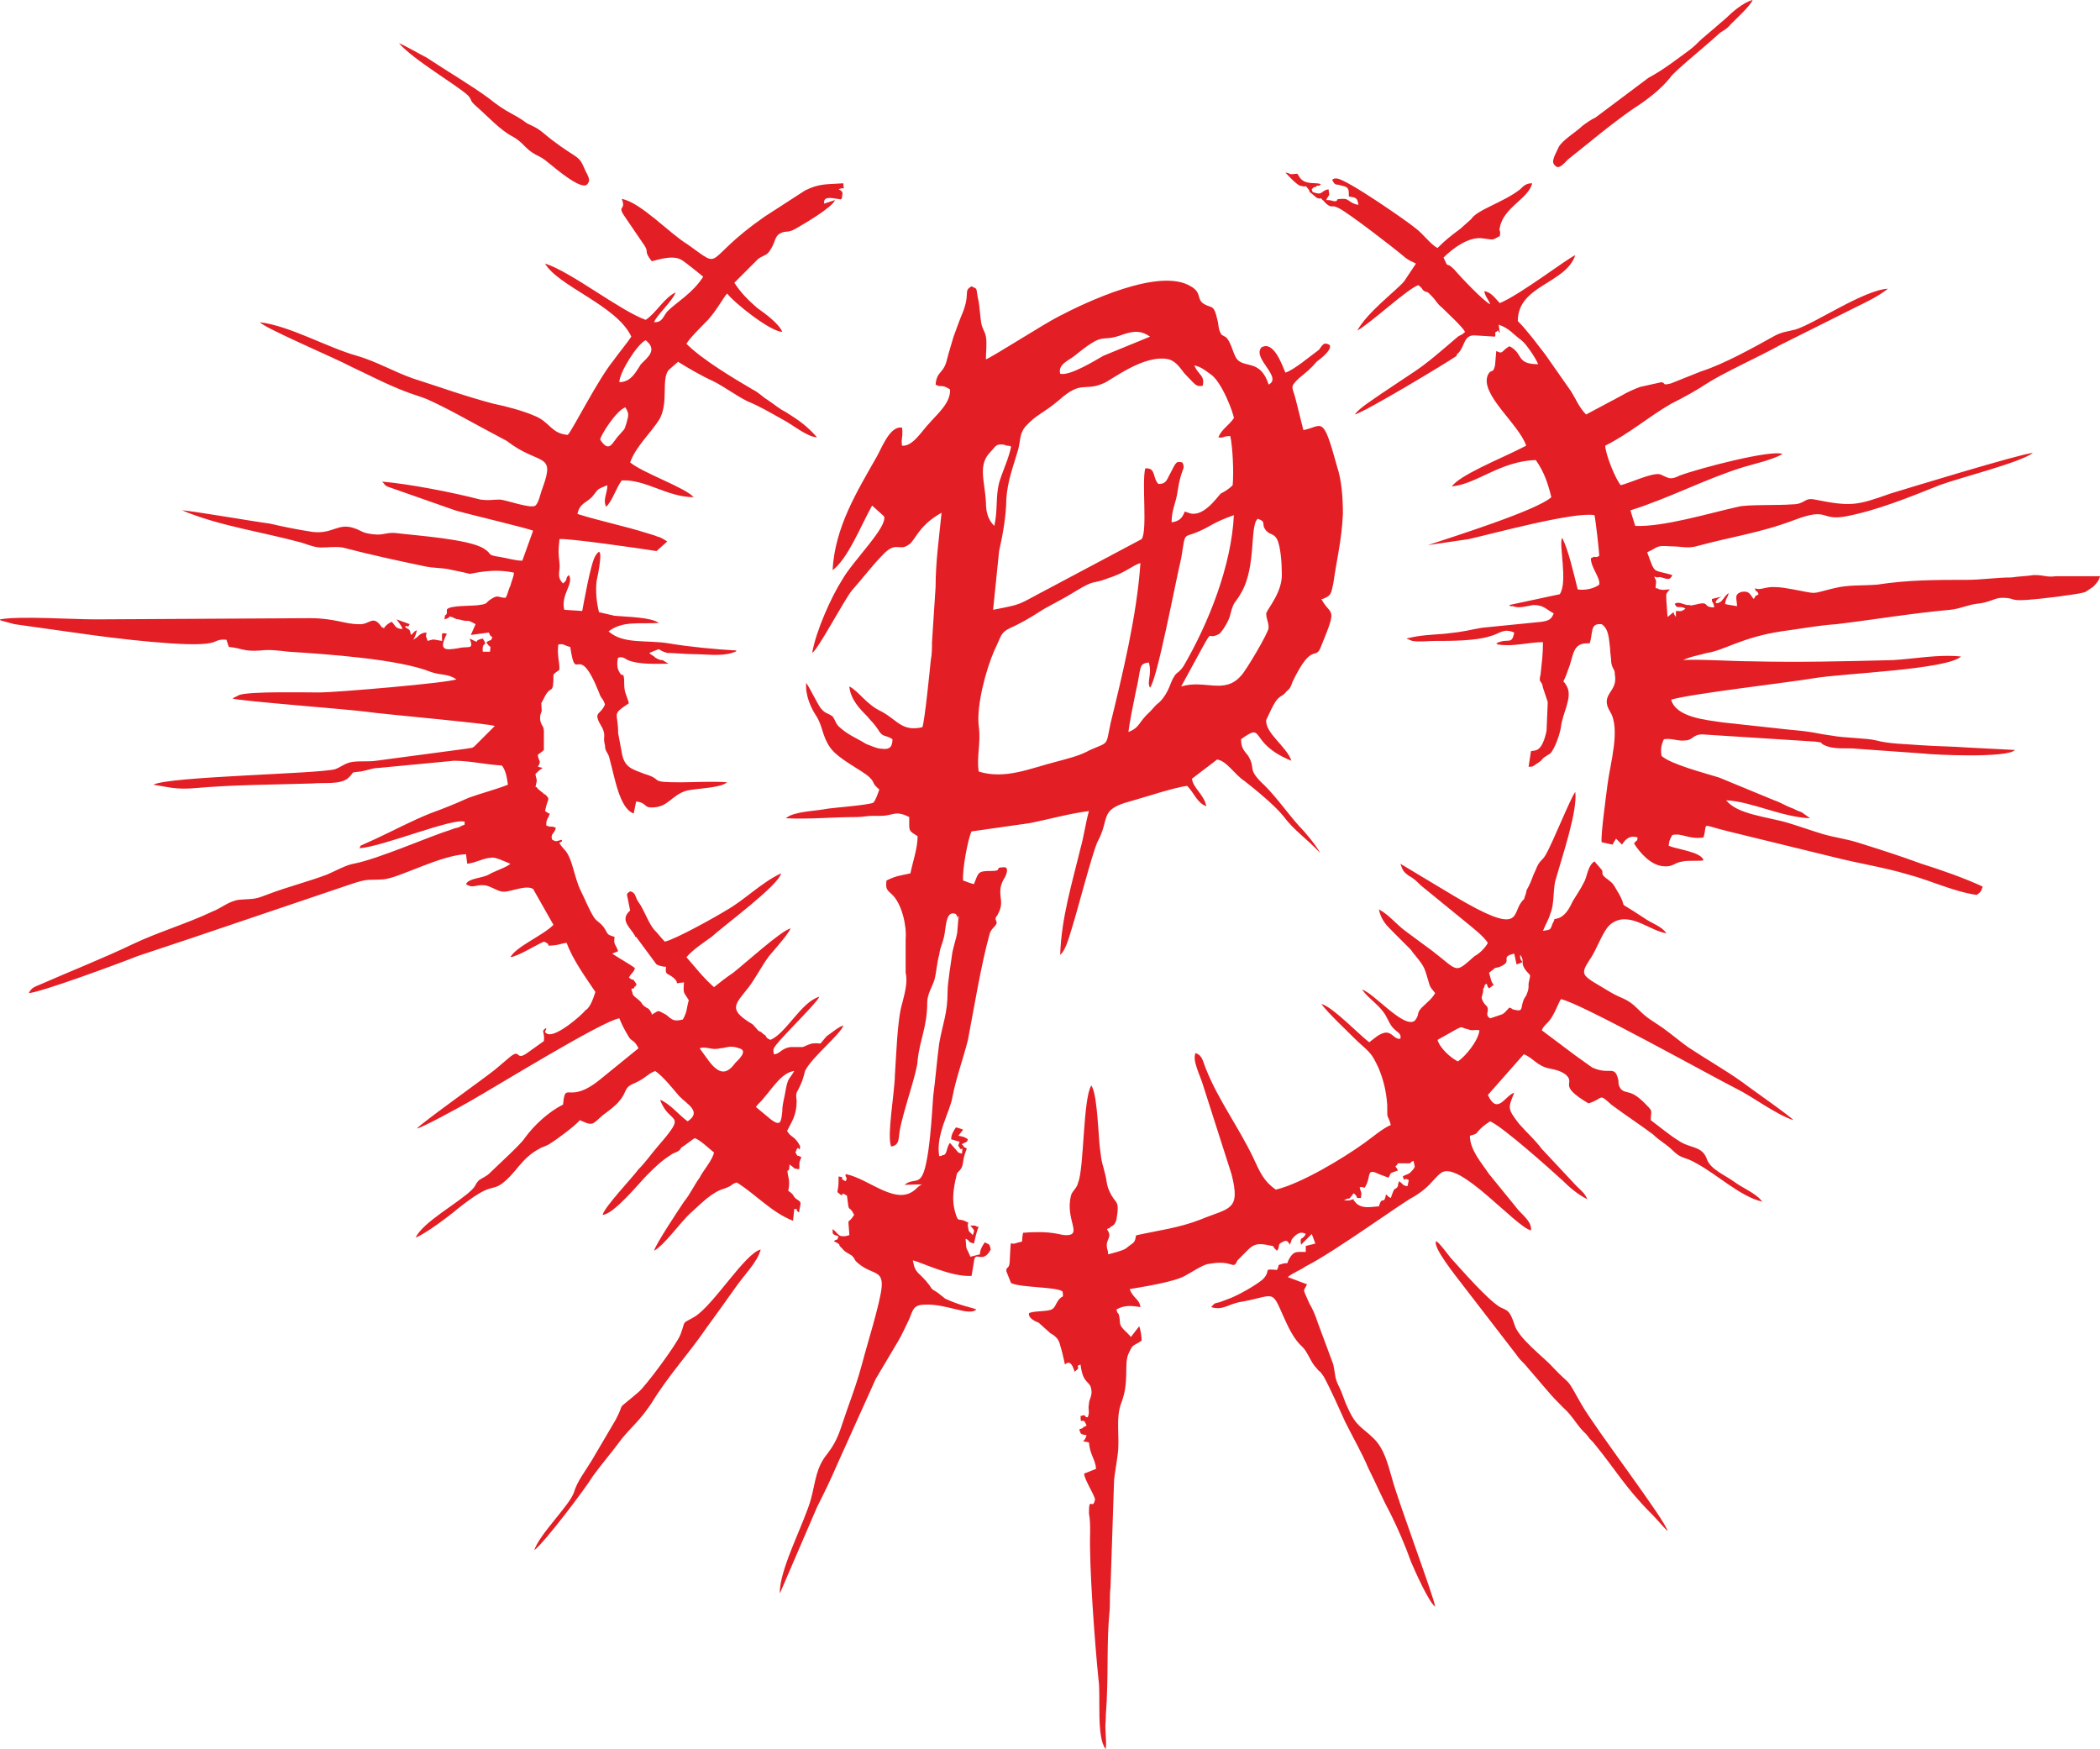
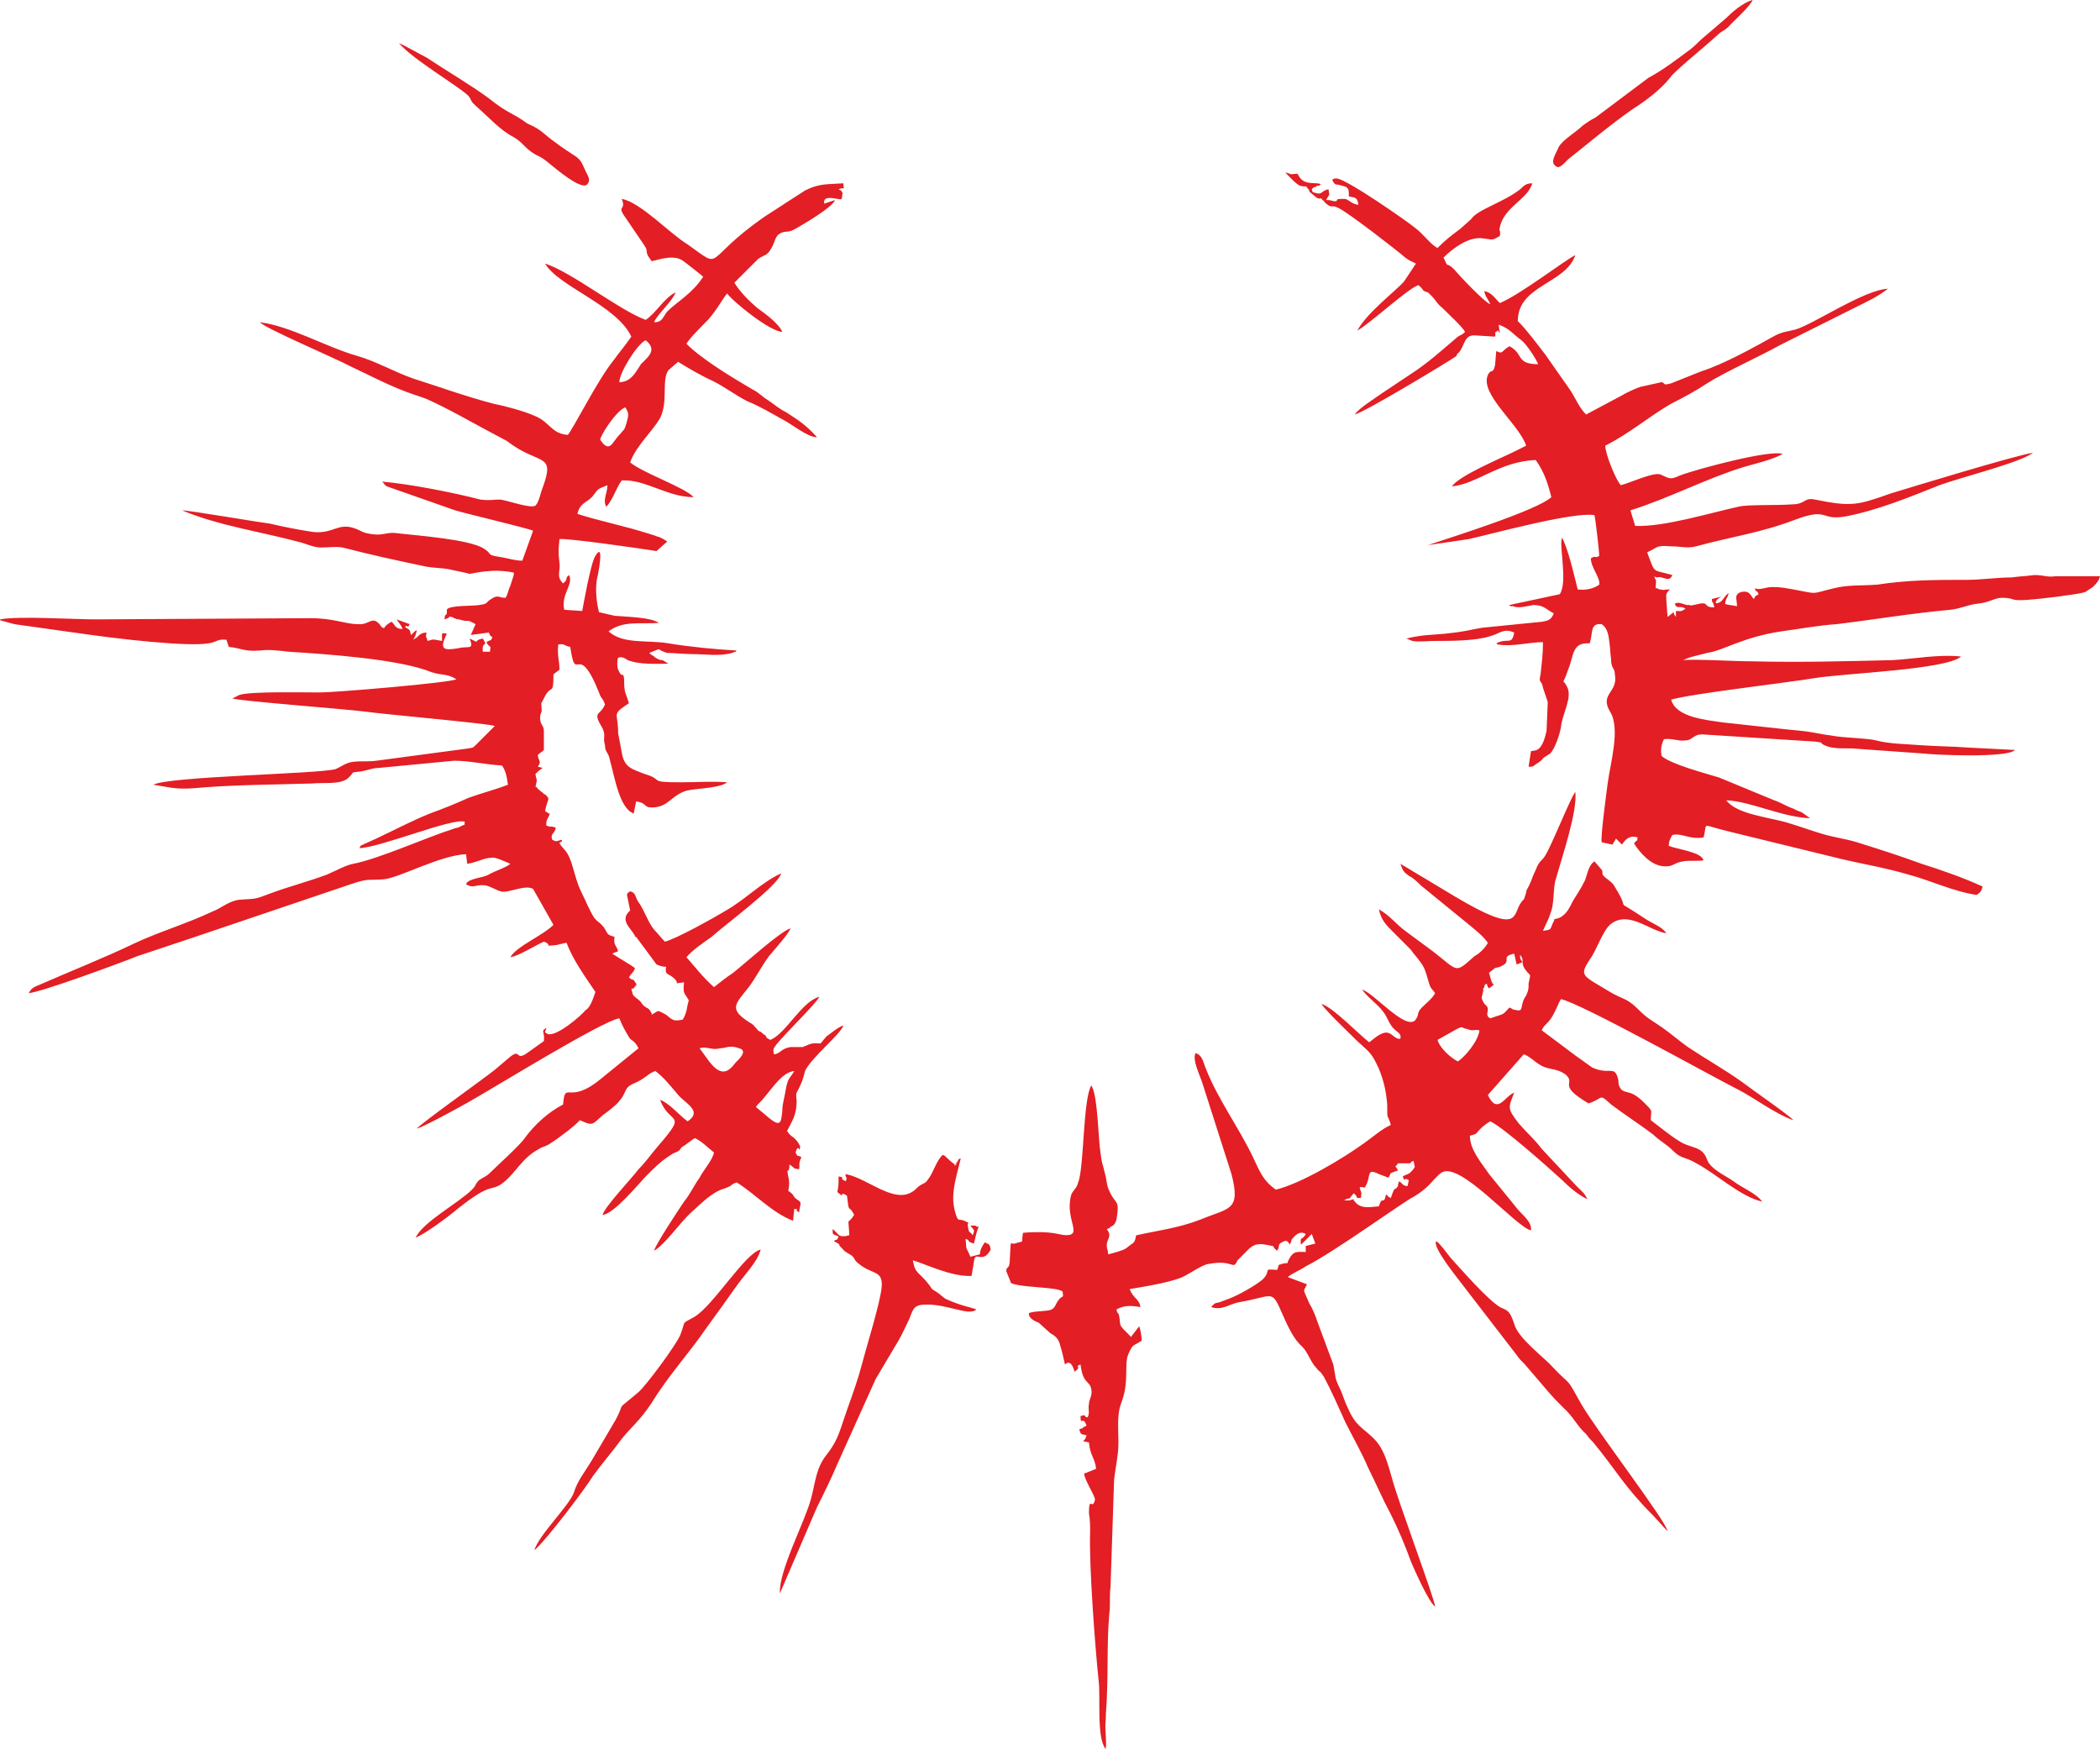
<svg xmlns="http://www.w3.org/2000/svg" xml:space="preserve" width="1753px" height="1460px" version="1.1" style="shape-rendering:geometricPrecision; text-rendering:geometricPrecision; image-rendering:optimizeQuality; fill-rule:evenodd; clip-rule:evenodd" viewBox="0 0 1753 1460">
  <defs>
    <style type="text/css"> .fil0 {fill:#E31E24} </style>
  </defs>
  <g id="Warstwa_x0020_1">
    <path class="fil0" d="M631 924c2,-3 4,-4 7,-8 7,-8 15,-21 25,-22 -4,7 -5,5 -7,15 -1,7 -3,12 -3,19 -1,8 -1,13 -10,6l-12 -10zm832 -924c-8,2 -18,11 -22,15 -8,7 -14,12 -21,18 -3,3 -6,6 -10,9 -11,8 -21,16 -34,23l-44 33c-4,2 -7,4 -11,7 -5,5 -17,12 -20,18 -2,5 -7,12 -3,15 3,4 7,-1 11,-5 19,-15 34,-28 54,-42 11,-7 23,-16 31,-26 3,-5 28,-25 40,-36 4,-4 6,-3 11,-9 4,-4 16,-15 18,-20zm-1130 36c12,14 50,36 58,44 4,5 0,3 8,10 8,7 19,19 29,24 9,5 10,10 19,15 6,3 6,3 11,7 5,4 27,23 32,18 4,-4 0,-8 -2,-13 -5,-12 -6,-8 -27,-24 -4,-3 -6,-5 -10,-8 -4,-3 -7,-4 -11,-6 -12,-9 -16,-8 -32,-21 -15,-11 -37,-24 -52,-34 -6,-3 -18,-10 -23,-12zm113 1258c9,-7 43,-52 49,-62 8,-11 16,-20 24,-31 9,-11 15,-15 25,-30 14,-23 31,-41 46,-63 8,-11 16,-22 23,-32 9,-13 19,-22 22,-33 -13,3 -39,46 -55,56 -12,7 -7,2 -12,15 -3,8 -29,43 -35,48 -21,18 -10,6 -19,23l-20 34c-6,10 -12,17 -15,27 -4,11 -29,35 -33,48zm753 -258c-4,4 17,30 20,34l47 61c2,3 4,5 7,8l18 21c5,6 9,10 14,15 8,7 12,16 19,22 3,4 3,4 6,7 19,23 26,37 49,60 4,4 8,9 13,14 -1,-8 -60,-85 -72,-106 -14,-25 -7,-13 -24,-31 -7,-8 -29,-24 -32,-36 -4,-12 -6,-11 -12,-14 -11,-7 -31,-30 -41,-41 -4,-5 -9,-12 -12,-14zm-387 -5c-3,-4 -3,-1 -4,-7 -1,-5 3,-2 -3,-5 -5,-2 -5,1 -7,-5 -5,-15 -1,-27 4,-47 -3,1 -1,0 -3,3 -7,7 4,-1 -2,2 -8,-6 -7,-7 -10,-8 -5,4 -8,15 -12,20 -3,5 -5,3 -10,8 -16,16 -39,-8 -59,-12 -1,3 2,2 0,6 -7,-3 1,-3 -6,-4 0,8 0,7 -1,13 8,7 0,-2 8,3 2,17 1,6 6,16 -6,10 -5,-1 -4,17 -10,3 -9,-2 -14,-5 0,5 0,4 5,6 -2,5 0,1 -4,4 8,4 2,2 7,6 2,3 5,4 8,6 4,4 1,3 6,7 11,9 20,5 19,19 -1,13 -13,51 -16,63 -4,15 -8,26 -13,40 -6,17 -7,24 -16,36 -10,12 -10,23 -14,38 -5,19 -27,60 -26,79l31 -72c6,-12 11,-22 17,-36l32 -71 19 -32c3,-5 6,-12 9,-18 3,-7 3,-12 13,-12 18,-1 37,10 43,4 -5,-2 -13,-3 -26,-9l-5 -4c-5,-4 -5,-2 -8,-7 -9,-12 -12,-9 -14,-21 8,2 32,14 49,13l2 -12c1,-10 7,3 14,-10 -1,-5 -1,-4 -5,-6 -2,3 -4,6 -4,10l-8 2c-4,-10 -3,-3 -4,-15 5,2 0,2 7,4 1,-4 2,-10 4,-14 -2,0 -1,0 -3,-1 -2,0 -2,0 -4,0 3,4 4,3 2,8zm355 -60l10 0c3,-2 -2,0 3,-2l1 5c-1,2 -2,3 -4,5 -3,2 -3,1 -6,3 2,6 0,0 5,3l-1 5c-4,0 -4,-2 -7,-4 -1,2 -1,3 -1,4 -3,5 -2,-2 -6,10 -4,-2 -1,-1 -4,-3 -2,10 -3,0 -6,10 -5,0 -15,3 -20,-4l-1 -1c0,0 0,-1 0,-1 -1,0 -3,1 -4,1l-4 0c6,-4 2,2 8,-6 5,4 0,4 6,4 1,-6 0,-4 -1,-9 5,-1 3,3 6,-3 3,-7 0,-13 10,-8l8 3c3,-4 -1,-3 8,-6 -3,-6 -3,-1 0,-6zm49 -112c6,-3 3,-1 9,0 5,2 5,0 10,1 -1,9 -12,22 -18,26 -6,-3 -15,-11 -17,-18l16 -9zm32 -51c4,-1 1,0 4,-1 12,-5 -1,-8 12,-11l2 9c9,-3 2,-1 3,-8 4,5 0,6 4,12 5,7 5,2 3,12 0,5 0,5 -2,10 -6,8 -1,14 -9,12 -5,-1 0,0 -5,-2 -3,3 -4,5 -7,6l-9 3c-4,-2 -2,-5 -2,-7 0,-4 -2,-3 -4,-7 -2,-4 -1,-3 0,-8 1,-5 -2,1 1,-4 1,-4 0,-1 2,-3 1,2 0,2 2,4l4 -3c-3,-9 2,6 -2,-3l-2 -7 5 -4zm40 -31c2,-5 5,-10 6,-14 4,-9 2,-22 5,-30 5,-18 18,-56 16,-72 -4,5 -19,43 -25,53 -3,5 -5,4 -8,12 -3,6 -3,8 -6,14 -3,5 -1,3 -3,8 -1,4 -1,2 -3,5 -8,10 1,29 -56,-5l-45 -27c2,6 3,7 7,10 4,2 7,5 10,8l38 31c6,5 14,11 18,17 -2,4 -7,9 -11,11 -17,15 -13,13 -35,-4 -8,-6 -15,-11 -23,-17 -8,-6 -13,-13 -22,-18 2,9 6,13 12,19l14 14c2,2 2,3 4,5 9,11 8,11 12,24 1,4 3,5 5,8 -3,5 -5,6 -9,10 -8,7 -3,7 -8,13 -9,7 -34,-23 -44,-26 5,7 13,12 18,19 3,4 4,8 7,12 4,5 8,5 7,10 -5,1 -7,-6 -13,-5 -5,1 -9,5 -13,8 -7,-5 -31,-30 -40,-32 5,7 23,24 30,31 11,10 12,10 18,23 4,10 6,18 7,30 0,15 0,6 3,17 -7,3 -15,10 -22,15 -18,13 -53,34 -74,39 -10,-7 -13,-14 -19,-27 -12,-25 -29,-48 -39,-73 -3,-7 -3,-12 -9,-14 -3,6 4,19 6,26l24 75c8,31 -2,28 -26,38 -18,7 -35,9 -53,13 -1,0 -1,2 -1,2 -1,5 -2,4 -8,9 -3,2 -11,4 -15,5 0,-4 -1,-4 -1,-6 -1,-7 5,-8 0,-15l2 -1c0,0 1,0 1,-1 3,-1 4,-3 5,-6 3,-18 -1,-12 -6,-24 -2,-4 -2,-7 -3,-12 -3,-13 -3,-8 -5,-25 -1,-9 -2,-40 -6,-49l-1 -2c-7,11 -6,69 -11,81 -1,5 -5,7 -6,11 -5,20 10,33 -4,33 -6,0 -11,-4 -36,-2 -2,10 2,6 -7,9 -4,1 -3,-5 -4,12 0,11 -3,6 -3,11l4 10c9,4 38,3 43,7 1,7 0,2 -4,8 -2,3 -2,5 -5,7 -5,2 -14,1 -19,3 -1,4 5,7 8,8l10 9c4,2 7,5 8,10 1,3 3,11 4,16 1,-1 5,-5 8,6 7,-5 -1,-4 5,-6 2,17 8,13 9,21 1,5 -2,8 -2,12 -1,5 1,6 -1,11 -4,0 0,-3 -6,-1 0,9 2,-1 5,8l-2 1c0,0 -1,0 -1,1l-3 1c1,5 2,4 6,5 -1,4 -3,5 -3,5l5 1c1,11 5,13 6,22l-10 4c0,5 10,20 9,22 -2,9 -5,-4 -5,11 1,6 1,10 1,16 -1,27 4,94 7,123 2,14 -2,48 6,58 1,-8 -1,-16 0,-24 0,-7 1,-15 1,-21 1,-24 0,-45 2,-68 1,-8 0,-15 1,-22l3 -90c1,-8 2,-13 3,-21 2,-14 -2,-30 3,-43 7,-18 2,-32 6,-41 4,-9 4,-6 11,-11 0,-4 -1,-9 -2,-12l-7 9c-3,-4 -8,-7 -9,-11 -1,-13 -2,-6 -3,-12 7,-4 13,-3 20,-2 -1,-7 -6,-7 -9,-15 12,-2 37,-6 46,-11 4,-2 16,-10 20,-10 21,-4 20,6 24,-3l5 -5c1,-1 3,-3 4,-4 5,-5 9,-5 15,-4 10,2 3,0 9,5 3,-4 0,-5 4,-7 5,-3 5,0 7,2 0,0 0,0 0,-1l1 -2c0,0 0,0 0,-1 3,-4 7,-8 12,-5 -3,6 -5,1 -4,9l9 -9 3 8 -8 2c0,0 0,0 0,1 0,0 0,0 0,0l0 4c-8,0 -10,-1 -14,6 -3,6 1,2 -6,4 -5,2 -1,-1 -4,5 -13,-1 -4,0 -12,8 -6,5 -20,13 -28,16 -3,1 -5,2 -8,3 -5,1 -4,1 -7,4 9,3 14,-2 23,-4 30,-5 27,-12 37,11 4,9 9,20 16,26 5,5 7,13 12,18 3,4 2,1 6,7 6,11 13,27 18,38 7,14 14,26 19,38 7,14 12,26 19,39 6,12 12,26 17,40 3,7 15,34 20,37 -1,-8 -31,-88 -36,-107 -4,-14 -7,-25 -15,-33 -10,-10 -15,-10 -22,-26 -3,-6 -4,-11 -7,-17 -4,-8 -3,-9 -5,-19l-13 -35c-2,-6 -4,-11 -7,-16 -6,-14 -5,-9 -2,-16l-16 -6c3,-3 11,-6 15,-9 24,-12 83,-55 90,-58 5,-3 9,-6 13,-10 2,-2 7,-8 10,-10 15,-11 62,45 75,48 1,-8 -9,-14 -13,-20l-22 -27c-6,-9 -16,-20 -16,-32 7,-2 4,-1 9,-6 2,-2 6,-5 8,-6 11,5 49,39 60,49 6,6 13,12 21,16 -2,-5 -5,-7 -9,-11l-29 -31c-6,-8 -12,-13 -19,-21 -10,-13 -9,-13 -4,-26 -8,3 -14,19 -22,2l30 -34c8,3 11,10 22,12 5,1 9,2 13,5 9,8 -8,8 19,24 13,-4 8,-9 19,1 12,9 23,16 35,25 5,5 11,8 16,13 8,8 10,5 20,11 17,9 37,28 55,32 -5,-7 -16,-11 -24,-17 -7,-5 -19,-10 -22,-18 -4,-12 -14,-9 -24,-16 -8,-5 -15,-11 -23,-17 0,-8 2,-7 -3,-12 -14,-15 -17,-9 -22,-14 -2,-3 -2,-4 -2,-7 -3,-14 -7,-4 -22,-11 -3,-2 -11,-8 -14,-10l-28 -21c2,-5 5,-5 9,-12 3,-5 5,-11 7,-14 16,3 127,65 147,75 14,7 32,21 47,26 -2,-3 -38,-28 -43,-32 -14,-10 -30,-19 -45,-29 -7,-5 -14,-11 -21,-16 -10,-7 -12,-7 -21,-16 -9,-9 -13,-8 -23,-14 -23,-14 -26,-13 -17,-27 6,-8 11,-25 18,-30 15,-11 32,6 46,8 -4,-6 -12,-8 -19,-13 -27,-18 -10,-3 -23,-24 -3,-5 -2,-4 -7,-8 -7,-5 -3,-5 -5,-8l-6 -7c-5,3 -6,11 -8,16 -4,8 -7,12 -10,17l-2 4c-2,4 -5,8 -9,10 -8,3 -2,-2 -6,5 -2,5 -1,5 -8,6zm-106 -557l-10 15c-7,8 -31,26 -39,41 12,-7 42,-35 51,-38 5,4 2,3 5,5 4,2 1,-1 6,4 4,4 4,6 9,10 5,5 16,15 19,20 -3,3 -3,2 -6,4 -13,11 -25,22 -39,31l-24 16c-7,5 -20,13 -23,18 10,-3 78,-44 85,-49 0,0 0,-1 0,-1l2 -2c5,-6 4,-15 14,-14l16 1c1,-3 -1,-3 1,-4 3,-2 0,-2 3,1l-1 -7c9,3 12,8 19,13 4,3 12,15 14,20 -19,0 -12,-9 -24,-15 -7,4 -5,7 -11,4l-1 12c-2,8 -3,2 -6,8 -7,16 26,41 32,59l-8 4c-14,7 -48,21 -54,30 21,-2 40,-21 70,-22 7,10 10,19 13,31 -12,11 -82,33 -103,40l34 -5c22,-5 88,-23 105,-20 1,4 4,31 4,34l-2 1c-3,0 -1,-1 -5,1 0,8 8,16 7,22 -4,3 -11,5 -18,4 -3,-12 -8,-34 -13,-43 -3,5 5,37 -2,47l-42 9c0,1 0,0 1,1l2 0c5,2 11,0 17,-1 9,0 11,4 17,7 -2,5 -4,6 -10,7l-50 5c-12,2 -12,3 -31,5 -12,1 -20,1 -32,4l5 2c6,1 13,0 18,0 14,0 35,0 47,-4 8,-2 11,-7 20,-3 -2,11 -5,4 -15,9 1,1 1,0 1,1 0,0 1,0 1,0 12,2 25,-2 37,-2 0,11 -1,17 -2,27 -2,8 1,4 2,11l4 12c0,0 -1,24 -1,24 -4,19 -10,16 -13,17l-2 13c4,0 3,0 6,-2l3 -2c3,-2 2,-3 6,-5 1,-1 0,0 3,-2 4,-4 8,-16 9,-22 1,-11 10,-25 5,-34 -4,-8 -4,1 1,-14 5,-12 3,-23 18,-22 3,-9 0,-17 10,-16 6,4 6,12 7,20 0,3 1,9 1,12 1,6 3,5 3,10 3,15 -13,16 -4,31 9,14 0,44 -2,60 -1,8 -6,44 -5,49l9 2 3 -5 5 5c3,-5 7,-8 13,-6 -1,5 1,0 -3,5 5,8 14,18 24,19 9,1 9,-3 17,-4 4,-1 16,0 17,-1 -2,-7 -22,-9 -29,-12 0,-3 1,-6 3,-9 8,-2 14,4 26,2 4,-13 -4,-11 21,-5l90 22c20,5 40,8 60,14 19,5 37,14 57,17 3,-2 4,-3 5,-7 -15,-7 -35,-14 -51,-19 -19,-7 -35,-12 -54,-18 -10,-3 -19,-4 -29,-7 -10,-3 -18,-6 -28,-9 -16,-5 -43,-7 -52,-19 21,1 46,14 70,15l-7 -5c-3,-1 -5,-2 -7,-3 -8,-3 -10,-5 -16,-7l-46 -19c-13,-4 -40,-11 -48,-18 -1,-6 0,-10 2,-14 7,-1 12,2 18,1 6,0 6,-5 14,-5l94 6c9,1 3,1 8,3 8,4 19,2 27,3l56 4c7,1 70,4 76,-3l-39 -2c-13,-1 -26,-1 -40,-2 -12,-1 -26,-1 -37,-4 -8,-2 -27,-2 -37,-4 -15,-2 -13,-3 -36,-5l-55 -6c-13,-2 -39,-4 -43,-19 17,-5 96,-14 120,-18 24,-4 110,-7 122,-18 -19,-2 -39,2 -57,3 -40,1 -79,2 -118,1 -15,0 -46,-2 -57,-1 6,-3 13,-4 20,-6 14,-2 29,-13 62,-18 15,-2 31,-5 46,-6 33,-4 62,-9 95,-12 9,-1 14,-4 22,-5 11,-1 15,-5 21,-5 16,0 -1,5 47,-1 5,-1 18,-2 23,-4l6 -4c3,-3 5,-5 6,-9 -13,0 -25,0 -37,0 -8,1 -9,-1 -18,-1 -7,1 -12,1 -19,2 -12,0 -25,2 -37,2 -26,0 -49,0 -75,4 -13,1 -24,0 -36,3 -21,5 -12,5 -34,1 -6,-1 -10,-2 -17,-2 -7,0 -11,3 -15,1 1,5 1,0 3,5 -4,3 -1,-1 -4,4 -3,-3 -3,-7 -10,-6 -7,2 -4,6 -4,12 -5,-1 -8,-1 -10,-2 1,-6 2,-4 3,-9 -4,3 -5,7 -8,8 -4,2 -4,-2 2,-5l-8 2c0,4 1,1 2,7 -11,0 -2,-6 -17,-2 -3,0 0,1 -4,0l-2 0c-4,-1 -7,-3 -10,-1 2,5 4,1 9,4 -4,3 -4,2 -8,2l0 5c-2,-3 -1,-1 -2,-4l-5 4 -1 -14c0,-5 -1,-5 3,-9 -6,0 -4,1 -8,0 -1,0 -1,0 -1,0 -1,-1 -2,-1 -3,-1 1,-10 0,-5 -1,-10 2,2 4,0 6,1 4,1 7,3 9,-2 -17,-5 -14,0 -21,-19 9,-4 7,-6 19,-5 10,0 14,2 22,0 29,-8 53,-11 82,-22 29,-11 21,1 43,-3 26,-5 53,-16 78,-26 16,-6 68,-19 78,-27 -11,1 -106,30 -119,34 -28,10 -33,11 -63,5 -9,-2 -8,4 -19,4 -12,1 -38,0 -45,2 -23,5 -62,17 -86,16l-4 -13c32,-10 62,-26 94,-36 10,-3 24,-6 33,-11 -9,-4 -70,12 -86,18 -8,4 -9,2 -16,-1 -6,-2 -25,7 -33,9 -4,-4 -13,-26 -13,-33 20,-10 36,-24 55,-35 10,-5 21,-11 30,-17 14,-9 45,-23 61,-32l62 -31c10,-5 19,-9 28,-16 -20,1 -61,29 -77,34 -8,2 -11,2 -17,5 -18,10 -43,24 -62,30l-25 10c-8,2 -4,0 -8,-1l-18 4c-3,1 -12,5 -15,7l-30 16c-6,-6 -9,-14 -13,-20l-21 -30c-7,-9 -15,-20 -23,-28 0,-30 40,-31 48,-55 -7,3 -46,33 -63,40 -4,-4 -7,-9 -13,-10 1,5 3,6 5,11 -5,-2 -25,-23 -30,-29 -8,-8 -4,1 -9,-10 7,-7 21,-18 33,-16 9,1 7,2 14,-2 1,-5 -1,-4 0,-7 3,-17 24,-24 27,-37 -5,0 -7,2 -10,5 -14,11 -36,17 -41,25l-9 8c-8,6 -12,9 -19,16 -6,-3 -12,-12 -19,-17 -6,-5 -56,-40 -65,-41 -7,0 5,0 -2,0l-2 1c3,6 3,3 8,5 6,1 6,3 6,9 6,1 7,1 8,7 -7,-1 -8,-5 -12,-5 -9,0 -4,1 -7,2 -4,0 -2,-1 -8,-1 3,-6 3,-2 2,-9 -6,1 -5,5 -11,3 -3,-1 -2,0 -3,-3 3,-3 1,-1 3,-2 1,0 1,0 1,-1l2 0c1,0 1,-1 1,-1 1,0 1,0 1,0 -3,-2 -10,0 -15,-3 -3,-2 -3,-3 -5,-6 -9,1 -4,0 -10,-1 1,1 8,9 12,11 8,2 3,-2 8,4 0,0 0,0 0,1l6 5c4,2 3,-1 5,2 1,0 2,3 6,5 4,1 2,-1 8,2 8,4 47,34 55,41 4,3 5,3 9,5zm-598 655c6,-2 10,2 17,0 5,0 8,-3 16,0 8,2 -1,10 -3,12 -6,8 -12,12 -22,-1l-8 -11zm-83 -508c0,-3 13,-24 21,-27 3,5 3,6 1,13 -2,7 -2,5 -6,10 -6,6 -8,16 -16,4zm16 -48c0,-8 15,-32 22,-35 10,8 2,14 -4,20 -4,6 -8,15 -18,15zm183 -161c7,-3 4,3 4,-5 -14,1 -20,0 -32,6l-34 22c-53,37 -33,45 -64,23 -15,-9 -39,-35 -55,-38 4,10 -4,5 2,14l17 25c4,6 -1,4 6,13 2,0 17,-6 25,-1 2,1 17,13 18,14 -9,14 -22,21 -30,29 -4,5 -4,9 -11,9 2,-6 15,-17 18,-25 -10,5 -16,17 -25,23 -22,-8 -62,-40 -84,-47 11,19 60,35 72,61 -4,6 -10,13 -15,20 -13,16 -33,56 -38,62 -14,-1 -15,-11 -28,-16 -9,-4 -24,-8 -34,-10 -23,-6 -45,-14 -67,-21 -17,-6 -30,-14 -47,-19 -25,-7 -56,-25 -81,-28 4,5 63,30 76,37 15,7 30,15 46,21 5,2 12,4 17,6 18,8 35,18 52,27l15 8c27,21 41,9 30,39 -2,5 -3,12 -6,15 -4,3 -25,-5 -30,-5 -7,0 -7,1 -16,0 -23,-6 -59,-13 -82,-15 3,3 1,2 4,4l57 20c10,3 61,15 65,17l-9 25c-6,0 -12,-2 -18,-3 -13,-2 -6,-2 -14,-7 -12,-8 -57,-11 -73,-13 -8,-1 -11,2 -19,1 -10,-1 -10,-3 -16,-5 -14,-5 -18,5 -35,3 -13,-2 -23,-4 -36,-7 -9,-1 -67,-11 -73,-11 31,13 67,18 100,27 6,2 11,4 16,4 7,0 11,-1 18,0 23,6 46,11 70,16 5,1 12,1 18,2 4,1 15,3 18,4 2,0 19,-5 37,-1 0,3 -2,7 -3,11 -2,4 -2,7 -4,10 -6,0 -6,-3 -12,1 -5,3 -2,4 -10,5 -4,1 -26,0 -27,4l0 3c-2,4 -1,-2 -2,5 7,-2 2,-3 6,-2 1,0 3,2 6,2 10,3 5,-1 14,4l-4 9 15 -2c2,4 0,1 3,4 -2,4 0,1 -5,4 3,6 4,1 3,8l-6 0c-1,-10 5,-3 0,-11 -10,2 0,5 -11,0 4,10 -1,6 -9,8 -12,2 -17,2 -10,-12 -5,-1 -4,-1 -4,6 -7,-1 -6,-2 -12,0 -1,-2 0,0 -1,-3 -1,0 0,-3 0,-4 -4,0 -6,2 -8,4 -3,2 0,0 -3,2 2,-4 2,-4 3,-8 -4,2 -1,1 -5,4 -1,-5 -1,-4 -4,-6l-1 -1c4,-2 1,3 4,-2l-11 -4c2,3 4,5 5,8 -6,0 -6,-3 -9,-6l-2 1c0,0 0,0 0,0 -6,4 -4,6 -5,4 0,-1 -1,0 -1,0 -8,-12 -10,-2 -20,-3 -11,0 -20,-5 -40,-5l-179 1c-20,0 -64,-3 -80,0 0,1 1,1 1,1l11 3c44,6 86,13 130,16 46,3 33,-4 47,-3l2 6c11,1 12,4 26,3 8,-1 15,0 24,1 31,2 92,6 119,17 9,3 13,1 21,6 -6,3 -101,11 -114,11 -14,0 -57,-1 -67,2l-6 3c4,2 96,9 111,11 13,2 104,10 108,12l-11 11c-1,1 -4,4 -5,5 -3,3 -3,2 -8,3l-75 10c-7,1 -13,0 -20,1 -6,1 -9,4 -14,6 -14,4 -139,6 -152,13 13,2 18,4 33,3 33,-3 66,-3 99,-4 11,-1 23,1 30,-4 7,-6 1,-5 11,-6 6,-1 10,-3 15,-3l63 -6c13,0 25,3 40,4 3,4 4,9 5,16 -10,4 -22,7 -33,11 -11,5 -21,9 -32,13 -15,6 -30,14 -45,21l-11 5c-4,2 -1,0 -3,3 19,-1 79,-26 88,-22 -1,4 2,1 -4,4 -1,1 -4,1 -6,2 -22,7 -62,25 -83,29 -6,1 -15,6 -22,9 -16,6 -32,10 -48,16 -13,5 -11,4 -25,5 -9,1 -15,7 -23,10 -21,10 -45,17 -66,27 -25,12 -53,23 -78,34 -5,2 -7,3 -9,7 11,-1 76,-25 91,-31 15,-5 30,-10 45,-15l133 -45c15,-5 13,-3 27,-4 13,-1 47,-20 69,-21l1 8c8,-1 14,-5 20,-5 3,-1 11,3 16,5 -3,3 -13,6 -18,9 -5,3 -17,3 -19,8 6,4 8,0 16,1 5,1 9,4 13,5 6,2 20,-6 27,-2l17 30c-9,9 -31,18 -36,27 7,-1 21,-10 28,-13 8,3 -1,4 9,3 2,0 8,-2 10,-2 5,14 16,29 24,41 -1,3 -4,13 -8,15 -4,5 -25,23 -32,20 -4,-2 -1,-2 -1,-5 -5,3 -1,3 -2,11l-14 10c-10,7 -5,-4 -14,3l-13 11c-10,8 -62,45 -65,49 5,-1 36,-18 43,-22 23,-13 112,-68 126,-70 2,5 4,9 7,14 3,6 5,3 9,11l-32 26c-27,22 -29,0 -31,21 -12,6 -24,17 -32,28 -3,5 -24,24 -29,29 -3,3 -6,4 -9,6 -4,4 -2,4 -6,8 -11,11 -41,27 -47,40 8,-3 28,-18 35,-24 29,-23 27,-14 37,-21 12,-9 16,-21 31,-29 3,-2 6,-2 10,-5 5,-3 21,-15 24,-19 11,5 10,4 19,-4 4,-3 11,-8 14,-12 7,-8 3,-11 13,-15 9,-4 11,-8 17,-10 7,5 14,14 20,21 7,7 19,13 7,21 -7,-5 -15,-15 -23,-18 8,22 24,9 -2,39 -6,7 -10,13 -16,19 -6,8 -28,31 -30,38 9,0 31,-27 37,-33 7,-7 12,-12 20,-17 1,-1 4,-2 6,-3 3,-2 1,-2 4,-4 2,-1 8,-6 10,-7 5,2 11,8 16,12 -1,6 -9,15 -12,21 -5,7 -8,14 -13,20 -4,6 -24,36 -25,41 9,-5 22,-24 31,-32 8,-7 17,-17 28,-20 8,-3 4,-3 10,-5 16,10 29,25 47,32l1 -10c6,1 -1,0 4,3 1,-8 3,-8 -2,-11 -4,-3 -1,-3 -7,-7 1,-5 1,-8 0,-12 -2,-10 1,0 1,-10 6,4 2,3 8,4 1,-4 -1,-4 2,-10 -5,-3 -2,1 -5,-4 3,-9 3,2 4,-5 -2,-4 -3,-5 -5,-7 -4,-3 -4,-3 -6,-6 4,-8 8,-13 8,-25 -1,-8 0,-6 3,-13 2,-4 3,-8 4,-12 5,-11 30,-31 32,-38 -4,1 -11,7 -14,9 -8,9 -2,5 -12,6 -4,1 -5,2 -8,3 -3,0 -7,0 -10,0 -8,1 -9,6 -14,6 -1,-5 0,-5 2,-8 8,-10 33,-34 36,-40 -15,4 -28,31 -41,36 -6,-3 -1,-2 -6,-5 -4,-4 -2,0 -6,-5 -3,-3 -1,-2 -6,-5 -17,-11 -11,-15 0,-29 6,-8 11,-18 17,-26 5,-6 15,-17 18,-23 -7,1 -39,30 -48,37 -6,4 -11,8 -16,12 -10,-9 -15,-16 -23,-25 5,-6 14,-12 21,-17 11,-10 56,-43 58,-53 -17,8 -30,22 -46,31 -8,5 -42,24 -51,26 -4,-4 -5,-6 -9,-10 -5,-6 -8,-16 -13,-23 -3,-4 -2,-8 -7,-9 -3,2 -3,2 -2,6l2 10c-9,8 0,14 4,21 0,1 0,1 1,1l17 23c2,1 5,2 8,2 -1,7 1,5 6,9 7,6 -2,5 9,4 -1,10 0,8 4,15 -2,6 -1,9 -5,16 -8,2 -9,0 -14,-4 -8,-4 -5,-4 -12,0 0,0 0,-1 0,-1 -3,-6 -3,-3 -7,-7 -3,-4 4,5 -1,-1 -2,-4 -8,-6 -8,-9 -2,-6 0,-3 1,-4 6,-11 -1,5 2,-4 -4,-6 -1,-1 -6,-5 2,-4 4,-4 5,-8 -4,-3 -13,-8 -19,-12l5 -2c-2,-6 -4,-5 -3,-12 -7,-2 -5,-2 -9,-8 -4,-5 -5,-4 -8,-8 -4,-6 -7,-14 -11,-22 -6,-12 -7,-28 -14,-35 -8,-9 -1,-4 -2,-8 -5,1 -4,2 -8,0 -2,-5 2,-5 3,-10 -4,-2 -4,0 -8,-2 0,-6 1,-4 3,-10 -1,0 -1,0 -1,0l-3 -2c2,-11 5,-9 0,-14 0,0 -1,0 -1,0 0,-1 -2,-2 -2,-2 -2,-2 -3,-2 -4,-4 0,0 -1,0 -1,0 1,-6 1,-3 1,-6 0,-1 -1,-3 -1,-5 2,-2 3,-3 6,-5l-4 -1c3,-5 1,-4 0,-9 0,0 0,0 0,-1 1,-1 3,-2 5,-4 0,-6 0,-12 0,-16 0,-5 -4,-5 -3,-13 2,-6 1,-2 1,-7 0,-5 -1,-1 2,-7 6,-13 8,-1 8,-20 2,-2 4,-3 5,-4 0,-8 -2,-11 -1,-21 5,-1 5,1 10,2 5,33 6,-7 24,38 2,6 3,4 5,10 -4,10 -11,5 -2,20 3,7 0,7 2,14 0,6 3,6 4,12 4,14 8,41 20,45l2 -10c9,1 6,5 13,5 14,0 16,-10 29,-14 8,-2 28,-2 34,-7 -12,-1 -27,0 -39,0 -28,0 -13,-2 -30,-7 -10,-4 -17,-5 -19,-18 -1,-6 -2,-10 -3,-16 0,-18 -6,-15 9,-25 -3,-10 -4,-8 -4,-20 -1,-8 -1,1 -5,-8 -1,-3 -1,-7 0,-10 3,-1 5,0 8,2 10,4 24,3 34,3l-5 -3c-1,0 -2,0 -4,-1 -2,-1 -2,-1 -3,-2 -4,-3 -1,0 -4,-3 13,-5 4,-3 15,0 4,0 16,1 21,1 11,0 23,2 33,-1 6,-2 2,-1 4,-2 -18,-1 -39,-3 -57,-6 -18,-3 -38,1 -50,-10 12,-9 25,-6 42,-7 -7,-5 -27,-5 -37,-6l-13 -3c-2,-8 -3,-17 -2,-26 1,-4 7,-34 -1,-21 -4,6 -10,41 -11,46l-15 -1c-3,-13 8,-21 4,-29 -4,3 0,3 -5,7 -6,-6 -2,-10 -3,-17 -1,-10 -1,-9 0,-20 6,-1 69,8 81,10l9 -8c0,0 -6,-4 -8,-4 -2,-1 -6,-2 -9,-3 -19,-6 -39,-10 -58,-16 2,-9 7,-9 12,-14 6,-7 3,-6 13,-10 0,7 -4,12 -1,18 0,0 0,0 1,-1 5,-6 7,-14 12,-21 20,-1 38,14 60,14 -7,-8 -42,-20 -53,-29 5,-14 18,-25 25,-37 7,-14 1,-32 7,-40l8 -7c8,5 20,12 29,16 10,5 19,12 29,17 10,4 20,10 29,15 8,4 21,15 29,15 -9,-10 -15,-14 -26,-21 -6,-3 -9,-6 -15,-10 -5,-3 -7,-6 -13,-9 -17,-10 -42,-25 -55,-38 2,-4 13,-15 18,-20 8,-9 13,-19 16,-22 5,7 36,32 46,32 -3,-7 -14,-15 -21,-20 -7,-6 -14,-13 -19,-21l20 -20c6,-4 7,-2 11,-9 3,-5 3,-10 7,-12 5,-3 6,0 13,-4 7,-4 31,-18 33,-24l-9 3c-1,-6 5,-5 11,-4 2,0 4,2 4,-3 1,-3 -1,-4 -3,-5z" />
-     <path class="fil0" d="M817 644c-2,-12 2,-24 0,-38 -2,-17 6,-47 13,-63 7,-14 4,-15 18,-21 10,-5 16,-9 24,-14 9,-5 17,-9 25,-14 18,-11 14,-6 27,-11 16,-5 21,-11 28,-13 -3,44 -15,93 -25,134 -4,19 -1,15 -17,22 -9,5 -18,7 -29,10 -20,5 -42,15 -64,8zm187 -104c9,-16 3,-5 14,-11 3,-3 8,-11 9,-16 3,-12 4,-9 9,-18 13,-22 7,-57 14,-62 8,3 2,4 7,10 4,4 6,2 9,7 3,6 4,20 4,28 1,16 -12,30 -13,34 0,5 2,7 2,12 0,4 -19,36 -23,40 -14,16 -30,3 -50,9l18 -33zm-44 34c6,-7 21,-87 26,-108 4,-24 1,-16 16,-23 9,-4 11,-7 28,-13 -2,42 -21,90 -42,126 -4,6 -6,5 -8,9 -3,4 -4,13 -12,21 -4,3 -5,5 -8,8 -10,9 -8,13 -18,17 1,-9 4,-23 6,-33 5,-21 2,-24 11,-25 3,10 -2,16 1,21zm-130 -135c-5,-5 -7,-11 -7,-20 -1,-18 -7,-31 4,-42 3,-3 4,-6 8,-6 1,0 4,0 5,1 1,0 2,0 2,0 0,0 1,1 1,0 0,0 1,1 1,1 -2,10 -7,20 -10,30 -3,12 -1,23 -4,36zm4 21c3,-13 6,-30 6,-43 1,-16 6,-28 10,-42 2,-8 1,-13 6,-19 9,-10 15,-11 28,-22 19,-17 21,-7 37,-14 6,-2 34,-25 55,-20 6,2 9,7 13,12 9,9 9,11 15,10 2,-9 -4,-9 -7,-17 5,1 9,4 13,7 10,6 20,34 20,37 -4,6 -10,9 -13,16 5,1 3,-1 10,-1 2,9 3,30 2,41 -3,3 -6,5 -10,7 -3,3 -15,21 -27,16l-3 -1c-2,5 -4,8 -11,9 0,-11 4,-17 5,-26 3,-20 7,-18 4,-24 -5,-1 -5,-1 -10,9 -3,5 -3,9 -10,9 -5,-5 -2,-14 -11,-13 -3,12 2,52 -3,59l-79 42c-25,13 -19,12 -45,17l5 -49zm51 -148c-2,-8 7,-11 12,-15 27,-22 20,-10 41,-18 9,-3 15,-3 22,2l-39 16c-7,4 -28,17 -36,15zm203 47c-2,-8 -4,-16 -6,-24 -3,-13 -6,-11 2,-19 6,-5 10,-8 15,-14 4,-3 13,-10 11,-14 -5,-3 -6,0 -9,4 -7,5 -21,17 -28,19 -3,-7 -10,-27 -20,-21 -8,9 18,25 6,31 -7,-22 -21,-13 -27,-22 -3,-5 -4,-12 -8,-17 -4,-3 -4,-1 -6,-6 -1,-3 -1,-7 -2,-10 -3,-13 -5,-8 -12,-13 -5,-4 -1,-9 -10,-14 -26,-16 -87,13 -110,25 -12,6 -54,33 -61,36 0,-7 1,-13 0,-19 -1,-5 -3,-6 -4,-12 -1,-7 -1,-10 -2,-17 -3,-13 0,-10 -6,-13 -7,4 -1,5 -7,21 -3,7 -5,13 -8,21 -2,7 -4,13 -6,21 -3,10 -8,8 -9,19 5,3 4,-1 12,4 1,11 -11,21 -17,28 -6,6 -14,20 -23,19 -1,-6 1,-7 0,-15 -10,-2 -17,17 -21,24 -17,30 -35,59 -37,95 13,-10 23,-36 33,-54l10 9c3,9 -26,37 -35,53 -9,14 -22,43 -25,61 5,-3 26,-43 33,-52 9,-10 17,-21 27,-31 10,-10 13,-2 20,-7 6,-3 8,-16 28,-27 -2,20 -5,41 -5,62l-3 46c0,5 0,10 -1,15 -1,10 -5,50 -7,56 -17,4 -21,-6 -34,-13 -13,-6 -19,-17 -27,-21 1,11 9,19 15,25 4,5 5,5 9,11 4,7 6,4 12,8 0,6 -2,9 -9,8 -4,0 -10,-3 -13,-4 -8,-5 -14,-7 -21,-13 -5,-4 -4,-6 -7,-10 -4,-3 -6,-2 -10,-7 -4,-6 -8,-15 -12,-21 -1,10 4,21 8,27 6,9 5,17 12,27 7,10 27,19 33,25 5,5 1,4 8,10 -1,3 -3,9 -5,11 -4,2 -31,4 -38,5 -10,2 -23,2 -32,6 -3,2 -2,1 -3,2 20,1 39,-1 59,-1 5,0 9,-1 13,-1 3,0 4,0 7,0 11,0 12,-5 24,1 0,12 -1,11 7,16 0,10 -4,21 -6,31 -9,2 -12,2 -20,6 -1,8 1,8 5,12 8,8 12,26 11,37l0 28c2,8 -1,18 -3,26 -4,13 -5,46 -6,60 0,12 -7,52 -3,59 7,-1 6,-7 7,-13 3,-17 15,-50 15,-59 2,-18 8,-28 8,-48 0,-7 4,-13 6,-19 2,-8 2,-14 4,-21 1,-8 4,-11 5,-21 1,-7 2,-16 9,-13l1 2c3,6 0,-6 1,2l-1 12c-1,5 -3,11 -4,16 -1,8 -4,25 -4,33 0,18 -4,26 -7,43 -2,15 -3,29 -5,44 -1,15 -2,31 -4,45 -5,35 -10,21 -20,29l35 -1c0,0 1,-1 1,-1 2,-2 1,-2 3,-4 14,-10 7,-10 13,-24 -1,-2 -2,0 -3,-3 0,0 -1,0 -1,-1l4 -2c1,-1 0,0 1,-2 -3,-2 -3,-2 -8,-3l4 -5c-2,-1 -3,-1 -6,-2 -2,3 -4,6 -4,10l7 2c-2,6 -1,2 0,5 2,4 3,-4 2,5 -3,-1 -1,0 -3,-1l-7 -8c-4,5 -1,11 -9,11 -3,-18 9,-37 11,-49 3,-16 9,-32 13,-48 5,-26 11,-63 18,-88 1,-5 6,-7 6,-10l-1 -3c1,-4 1,-1 2,-4 7,-12 -3,-17 6,-31 2,-4 3,-9 -2,-8 -7,0 0,3 -9,3 -12,0 -11,1 -15,11 -4,-1 -6,-2 -9,-3 -1,-8 4,-35 7,-41l49 -7c15,-3 33,-8 49,-10 -3,11 -4,20 -7,31 -7,29 -16,58 -17,89 5,-4 8,-17 10,-23 5,-16 16,-59 21,-71 11,-20 1,-27 27,-34 11,-3 38,-12 48,-13 6,6 8,14 16,17 -2,-10 -11,-15 -12,-23l21 -16c8,1 15,13 23,18 9,7 26,21 33,30 8,11 20,19 30,30 -3,-6 -13,-18 -18,-23 -9,-10 -18,-23 -28,-33 -16,-15 -7,-13 -14,-25 -4,-5 -6,-7 -6,-14 21,-15 5,3 42,18 -4,-12 -22,-23 -21,-34 1,-2 7,-16 10,-18 3,-3 4,-2 7,-6 3,-2 4,-5 5,-8 17,-35 19,-16 24,-30 14,-34 8,-24 0,-39 1,0 1,0 1,0 8,-3 7,-5 9,-13 3,-21 7,-36 8,-58 0,-14 -1,-28 -5,-40 -12,-44 -12,-33 -28,-30z" />
  </g>
</svg>